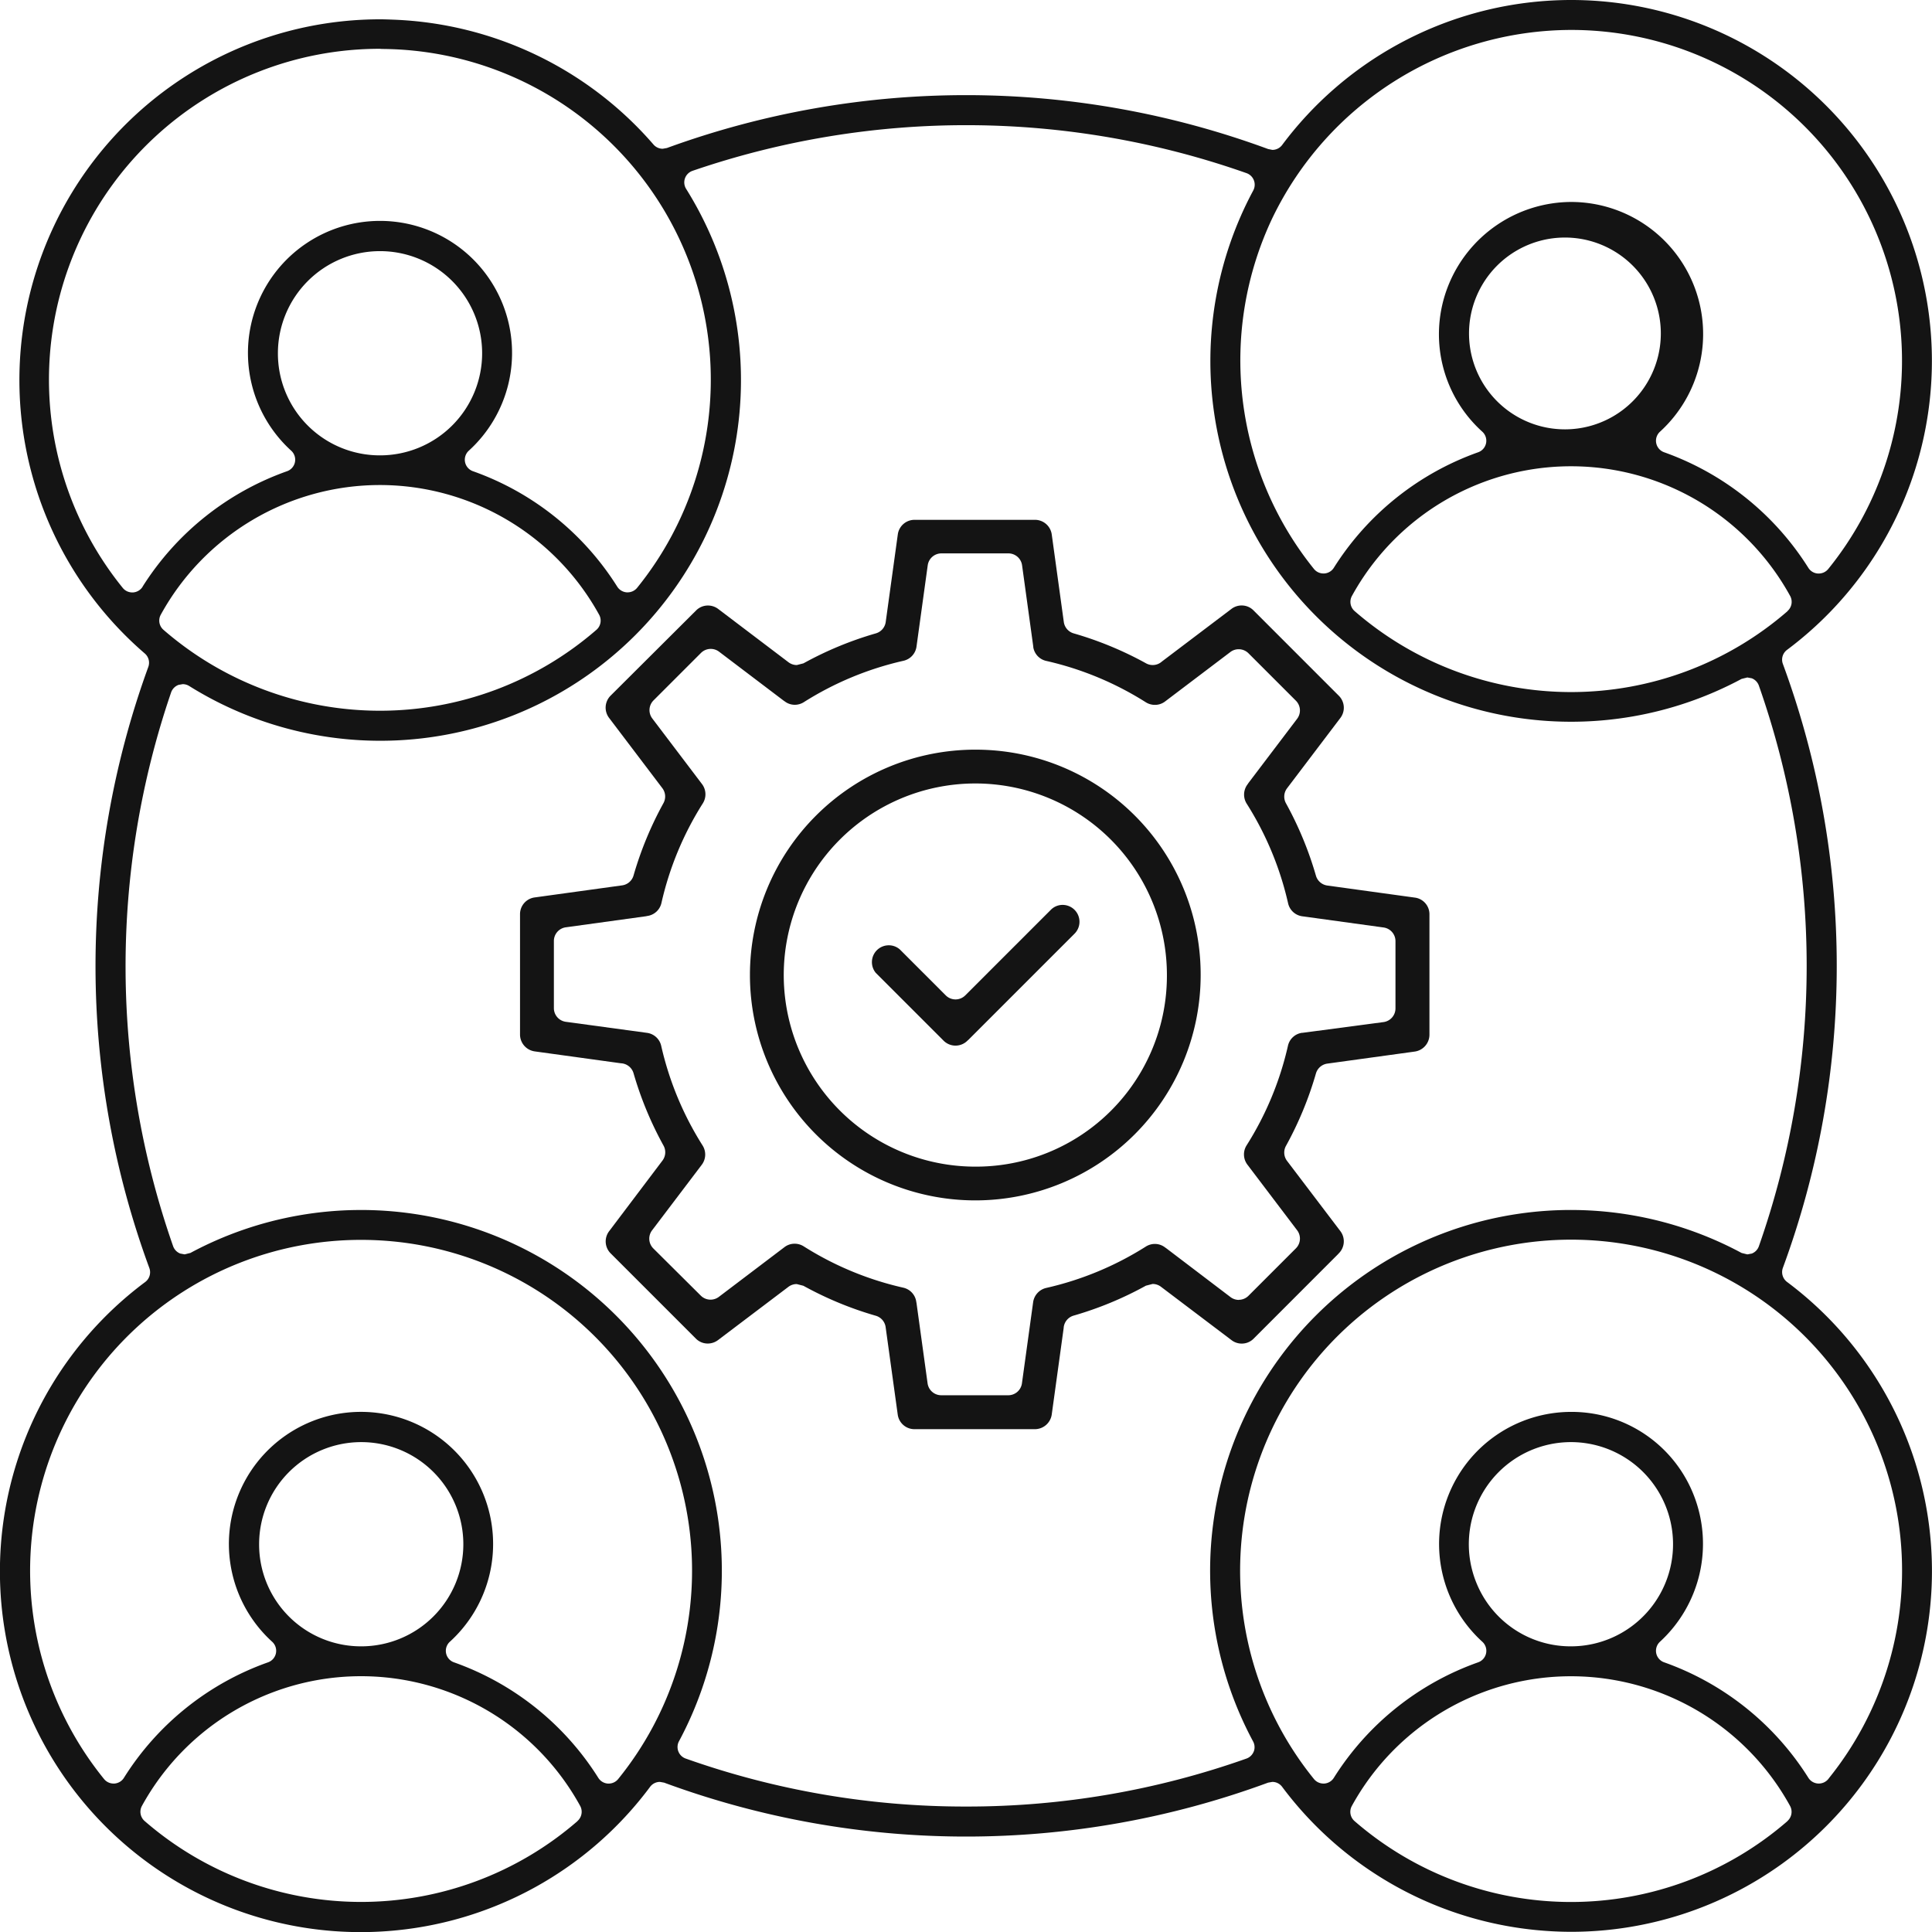
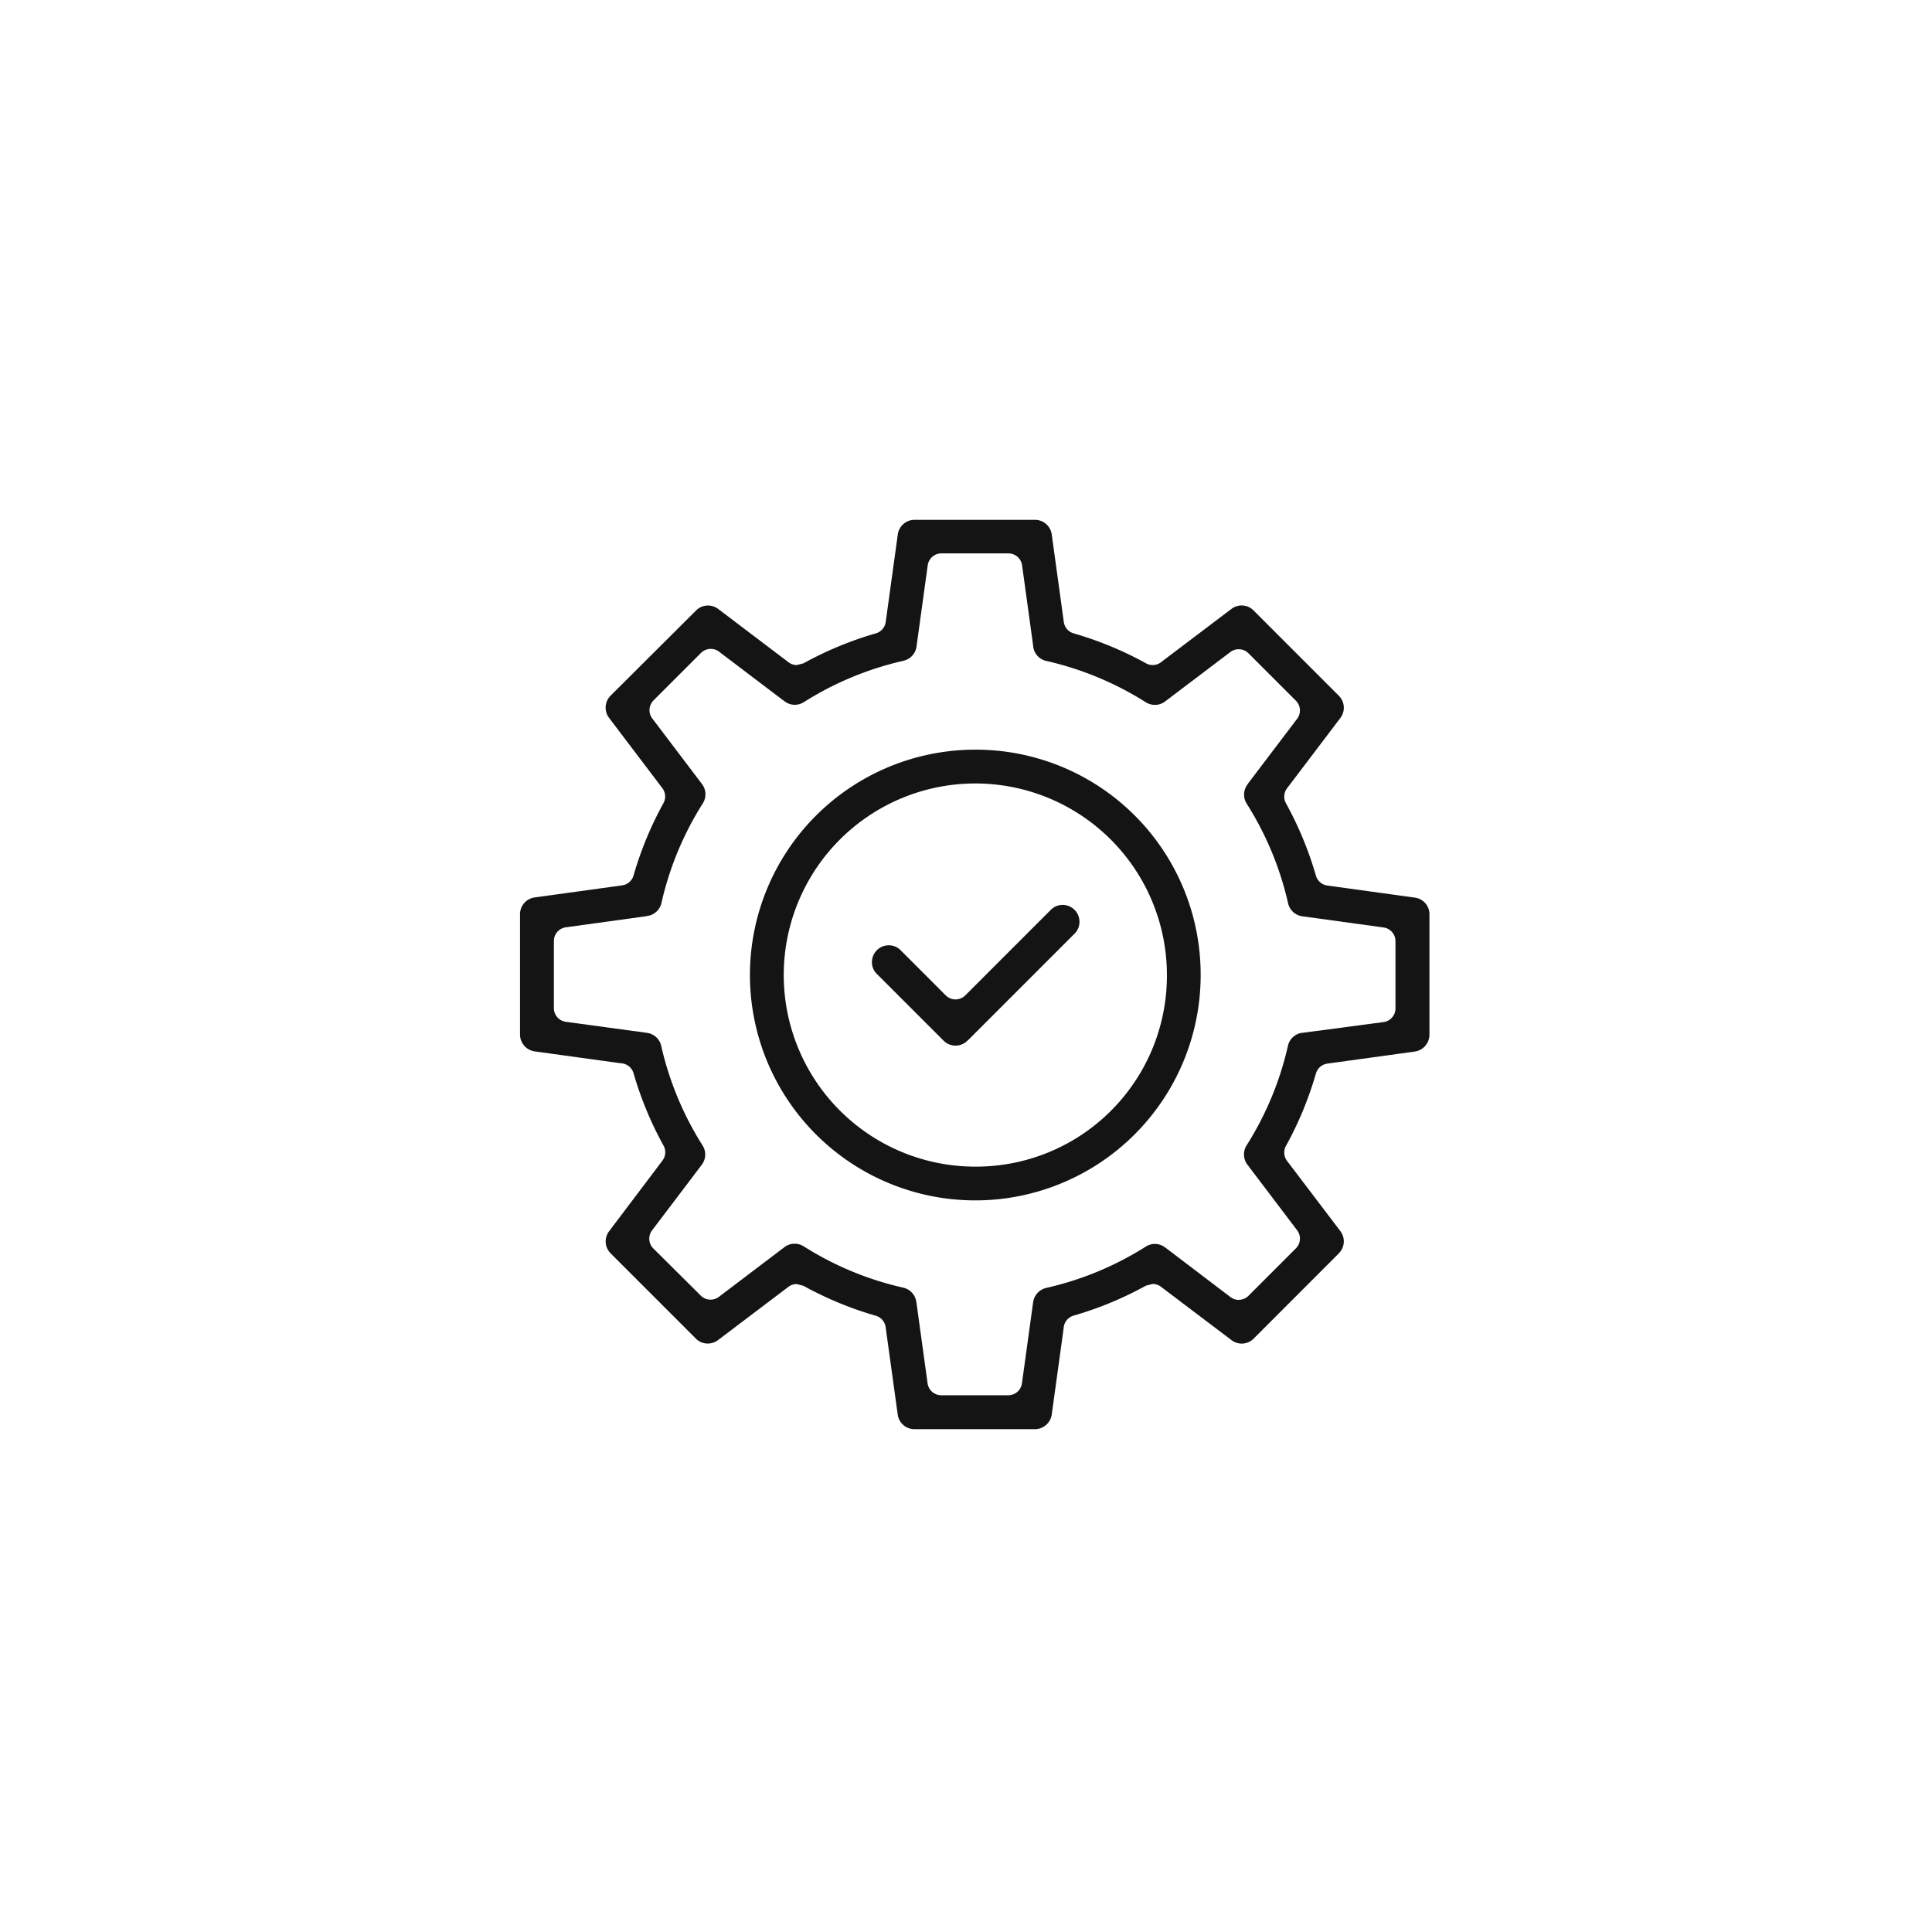
<svg xmlns="http://www.w3.org/2000/svg" width="70.006" height="70.01" viewBox="0 0 70.006 70.01">
  <g id="Group_1692" data-name="Group 1692" transform="translate(-7137 -1395.986)">
-     <path id="Path_2283" data-name="Path 2283" d="M64.753,46.451a.447.447,0,0,1-.151-.509,31.644,31.644,0,0,0,0-21.886.442.442,0,0,1,.151-.508A13.074,13.074,0,0,0,56.927,0c-.309,0-.624.012-.934.034a13.073,13.073,0,0,0-9.534,5.219.441.441,0,0,1-.355.178L45.95,5.4a31.636,31.636,0,0,0-21.784-.037l-.152.027a.442.442,0,0,1-.335-.153A13.112,13.112,0,0,0,14.263.713C14.1.707,13.94.7,13.78.7A13.072,13.072,0,0,0,5.247,23.679a.443.443,0,0,1,.127.487,31.665,31.665,0,0,0,.037,21.78.442.442,0,0,1-.151.509A13.072,13.072,0,0,0,13.075,70.01c.315,0,.634-.012.947-.035a13.057,13.057,0,0,0,9.534-5.229.444.444,0,0,1,.356-.179l.152.027a31.624,31.624,0,0,0,21.886,0l.153-.027a.443.443,0,0,1,.355.178,13.067,13.067,0,0,0,9.535,5.219c.313.023.631.035.944.035a13.073,13.073,0,0,0,7.816-23.548m.02-24.307a11.954,11.954,0,0,1-15.687,0,.444.444,0,0,1-.1-.548,9.057,9.057,0,0,1,15.881,0,.445.445,0,0,1-.1.548M53.23,12.112l0-.059a3.475,3.475,0,1,1,0,.059M46.1,7.91A12.047,12.047,0,0,1,56.922,1.085l.055,0a11.987,11.987,0,0,1,9.269,19.533.445.445,0,0,1-.345.164h-.027a.44.44,0,0,1-.348-.206A10.219,10.219,0,0,0,60.3,16.388a.443.443,0,0,1-.151-.745A4.786,4.786,0,0,0,56.93,7.318a4.815,4.815,0,0,0-4.463,3.06,4.753,4.753,0,0,0,1.245,5.265.443.443,0,0,1-.151.745,10.229,10.229,0,0,0-5.23,4.186.442.442,0,0,1-.349.206h-.027a.441.441,0,0,1-.344-.164A12.039,12.039,0,0,1,46.1,7.91M5.167,21.261a.444.444,0,0,1-.349.206H4.792a.442.442,0,0,1-.344-.164A11.988,11.988,0,0,1,13.762,1.768l.075.006A11.985,11.985,0,0,1,23.086,21.3a.447.447,0,0,1-.345.164h-.027a.445.445,0,0,1-.348-.206,10.2,10.2,0,0,0-5.227-4.183.442.442,0,0,1-.151-.745,4.785,4.785,0,1,0-6.437,0,.442.442,0,0,1-.151.745,10.226,10.226,0,0,0-5.234,4.183m8.6-3.683a9.074,9.074,0,0,1,7.944,4.7.442.442,0,0,1-.1.548,11.96,11.96,0,0,1-15.685,0,.442.442,0,0,1-.1-.548,9.065,9.065,0,0,1,7.936-4.7M10.07,12.8h0a3.7,3.7,0,1,1,3.7,3.7,3.691,3.691,0,0,1-3.7-3.7M20.928,65.986a11.961,11.961,0,0,1-15.686,0,.443.443,0,0,1-.1-.548,9.057,9.057,0,0,1,15.881,0,.444.444,0,0,1-.1.548M9.389,55.955a3.7,3.7,0,1,1,3.7,3.7,3.69,3.69,0,0,1-3.7-3.7M22.4,64.463a.442.442,0,0,1-.344.165h-.027a.445.445,0,0,1-.349-.207,10.2,10.2,0,0,0-5.229-4.186.443.443,0,0,1-.152-.745,4.787,4.787,0,1,0-6.436,0,.443.443,0,0,1-.152.745A10.174,10.174,0,0,0,4.49,64.42a.442.442,0,0,1-.348.207H4.114a.444.444,0,0,1-.344-.164,11.984,11.984,0,0,1,9.306-19.536h.005A11.986,11.986,0,0,1,22.4,64.463m23.03-1a.442.442,0,0,1-.265.259,30.273,30.273,0,0,1-10.131,1.738H34.98a30.255,30.255,0,0,1-10.134-1.739A.443.443,0,0,1,24.6,63.1a13.071,13.071,0,0,0-17.7-17.7l-.209.052-.16-.03a.442.442,0,0,1-.258-.266A30.688,30.688,0,0,1,6.2,25.09a.446.446,0,0,1,.272-.274l.148-.026a.443.443,0,0,1,.235.067A13.07,13.07,0,0,0,24.862,6.844a.443.443,0,0,1,.232-.654,30.548,30.548,0,0,1,20.074.084.444.444,0,0,1,.244.627A13.07,13.07,0,0,0,63.106,24.6l.209-.052.16.03a.442.442,0,0,1,.258.266,30.65,30.65,0,0,1,0,20.313.44.44,0,0,1-.258.266l-.16.03-.209-.052a13.07,13.07,0,0,0-17.7,17.7.44.44,0,0,1,.023.369m19.34,2.518a11.961,11.961,0,0,1-15.686,0,.443.443,0,0,1-.1-.548,9.057,9.057,0,0,1,15.881,0,.445.445,0,0,1-.1.548m-11.26-8.618a3.7,3.7,0,1,1,3.417,2.285h0a3.681,3.681,0,0,1-3.417-2.285M66.27,64.435a.446.446,0,0,1-.743-.015A10.2,10.2,0,0,0,60.3,60.234a.443.443,0,0,1-.287-.33.448.448,0,0,1,.136-.416,4.818,4.818,0,0,0,1.241-5.268,4.751,4.751,0,0,0-4.459-3.06,4.787,4.787,0,0,0-3.219,8.329.442.442,0,0,1-.151.745,10.2,10.2,0,0,0-5.23,4.186.442.442,0,0,1-.348.207h-.027a.443.443,0,0,1-.345-.164,11.993,11.993,0,1,1,18.658-.028" transform="translate(7137 1395.986)" fill="#141414" />
    <path id="Path_2284" data-name="Path 2284" d="M39.9,31.72a8.166,8.166,0,1,0,8.165,8.168A8.15,8.15,0,0,0,39.9,31.72m0,15.109h0a6.942,6.942,0,1,1,6.942-6.941A6.917,6.917,0,0,1,39.9,46.829" transform="translate(7132.441 1391.43)" fill="#141414" />
    <path id="Path_2285" data-name="Path 2285" d="M43.057,37.337a.6.6,0,0,0-.428.178l-3.1,3.1a.5.5,0,0,1-.708,0l-1.656-1.657a.6.6,0,0,0-.408-.157.61.61,0,0,0-.47,1l.015.015,2.441,2.441a.611.611,0,0,0,.864,0l.039-.035,3.84-3.84a.611.611,0,0,0-.432-1.045" transform="translate(7132.448 1391.438)" fill="#141414" />
    <path id="Path_2286" data-name="Path 2286" d="M53.055,50.026l.037-.04a.612.612,0,0,0,.054-.8L51.213,46.64a.5.5,0,0,1-.039-.544,12.706,12.706,0,0,0,1.086-2.624.5.5,0,0,1,.412-.357l3.172-.437a.619.619,0,0,0,.529-.61V37.7a.607.607,0,0,0-.527-.6l-3.174-.438a.5.5,0,0,1-.412-.356,12.761,12.761,0,0,0-1.086-2.624.5.5,0,0,1,.039-.543l1.934-2.551a.612.612,0,0,0-.055-.8L50,26.695a.6.6,0,0,0-.431-.181.61.61,0,0,0-.371.125l-2.519,1.906a.5.5,0,0,1-.333.128.5.5,0,0,1-.259-.072,12.712,12.712,0,0,0-2.606-1.076.5.5,0,0,1-.357-.413l-.437-3.171a.614.614,0,0,0-.607-.53H37.709a.611.611,0,0,0-.6.528l-.438,3.173a.5.5,0,0,1-.357.413,12.7,12.7,0,0,0-2.623,1.086l-.241.062a.5.5,0,0,1-.3-.1l-2.55-1.933a.613.613,0,0,0-.37-.124.6.6,0,0,0-.43.179L26.7,29.784a.615.615,0,0,0-.056.8l1.933,2.55a.5.5,0,0,1,.04.543A12.765,12.765,0,0,0,27.533,36.3a.5.5,0,0,1-.412.356l-3.172.438a.611.611,0,0,0-.529.6v4.371a.619.619,0,0,0,.531.607l3.125.431a.5.5,0,0,1,.457.359,12.765,12.765,0,0,0,1.087,2.624.5.5,0,0,1-.039.543L26.647,49.19a.612.612,0,0,0,.056.8l3.09,3.09a.6.6,0,0,0,.43.178.617.617,0,0,0,.373-.126l2.55-1.929a.5.5,0,0,1,.3-.1l.242.062a12.721,12.721,0,0,0,2.623,1.086.5.5,0,0,1,.357.412l.438,3.168a.61.61,0,0,0,.6.53H42.08a.619.619,0,0,0,.607-.532l.431-3.124a.5.5,0,0,1,.359-.458A12.675,12.675,0,0,0,46.1,51.161l.242-.062a.5.5,0,0,1,.3.1L49.2,53.134a.606.606,0,0,0,.372.126A.6.6,0,0,0,50,53.083Zm-3.588,1.651a.5.5,0,0,1-.3-.1L46.829,49.8l-.041-.028a.6.6,0,0,0-.365-.123.61.61,0,0,0-.326.095,11.5,11.5,0,0,1-3.613,1.5.618.618,0,0,0-.471.514L41.607,54.7a.5.5,0,0,1-.494.432l-2.43,0h0a.5.5,0,0,1-.495-.432l-.4-2.9-.01-.055a.61.61,0,0,0-.467-.51,11.489,11.489,0,0,1-3.614-1.5.613.613,0,0,0-.326-.094.6.6,0,0,0-.37.125l-2.375,1.8a.5.5,0,0,1-.656-.044L28.25,49.812a.5.5,0,0,1-.045-.656l1.8-2.375a.615.615,0,0,0,.03-.7,11.5,11.5,0,0,1-1.5-3.613.61.61,0,0,0-.51-.467L25.079,41.6a.5.5,0,0,1-.432-.494l0-2.43a.5.5,0,0,1,.432-.5l2.9-.4.055-.011a.611.611,0,0,0,.51-.47,11.473,11.473,0,0,1,1.5-3.611.615.615,0,0,0-.031-.7l-1.8-2.375a.5.5,0,0,1,.045-.656l1.719-1.719a.5.5,0,0,1,.354-.146.494.494,0,0,1,.3.1l2.34,1.774.041.028a.6.6,0,0,0,.364.123.611.611,0,0,0,.327-.095,11.5,11.5,0,0,1,3.613-1.5.612.612,0,0,0,.47-.51l.407-2.949a.5.5,0,0,1,.494-.432l2.43,0h0a.5.5,0,0,1,.495.432l.406,2.949,0,.019a.608.608,0,0,0,.464.495,11.489,11.489,0,0,1,3.614,1.5.613.613,0,0,0,.326.094A.6.6,0,0,0,46.784,30l2.377-1.8a.494.494,0,0,1,.3-.1.5.5,0,0,1,.354.146l1.719,1.719a.5.5,0,0,1,.044.656l-1.766,2.329-.03.046a.615.615,0,0,0-.031.7,11.486,11.486,0,0,1,1.5,3.609.61.61,0,0,0,.509.471l2.95.406a.5.5,0,0,1,.432.494l0,2.434a.5.5,0,0,1-.432.5L51.766,42l-.019,0a.608.608,0,0,0-.5.464,11.489,11.489,0,0,1-1.5,3.614.614.614,0,0,0,.031.7l1.8,2.375a.5.5,0,0,1-.044.656l-1.719,1.719a.5.5,0,0,1-.354.146" transform="translate(7132.423 1391.411)" fill="#141414" />
  </g>
</svg>